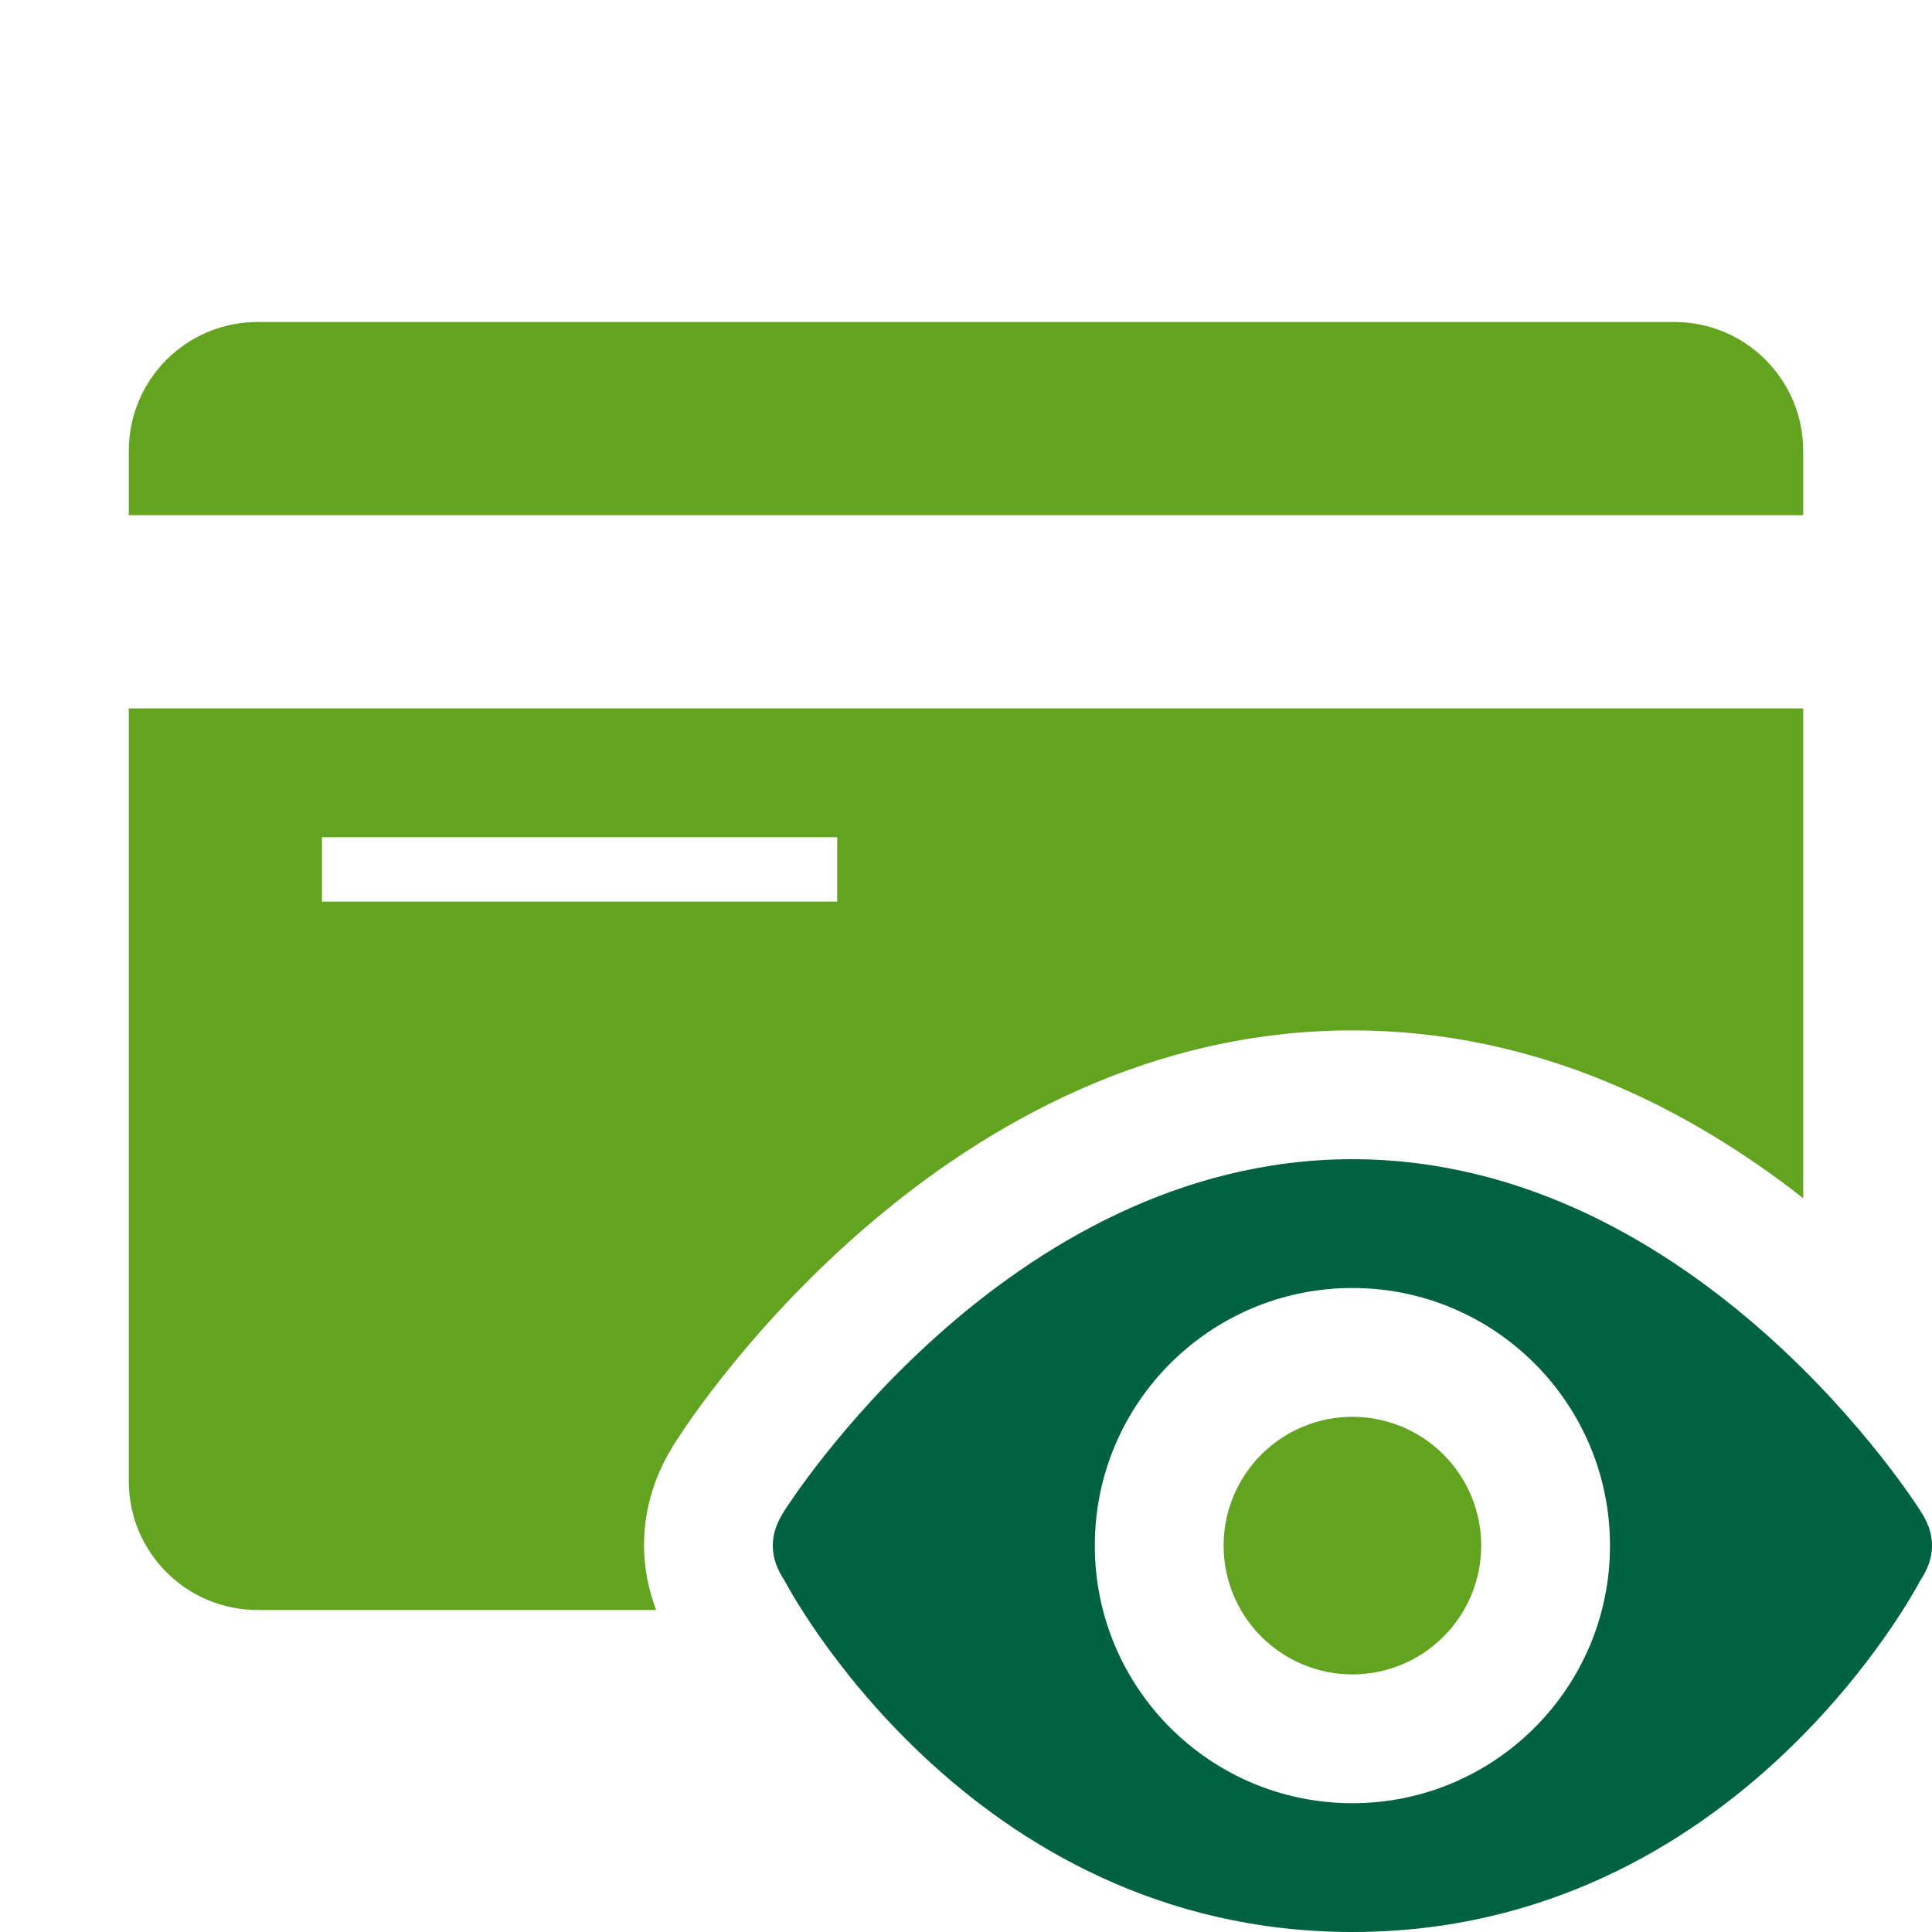
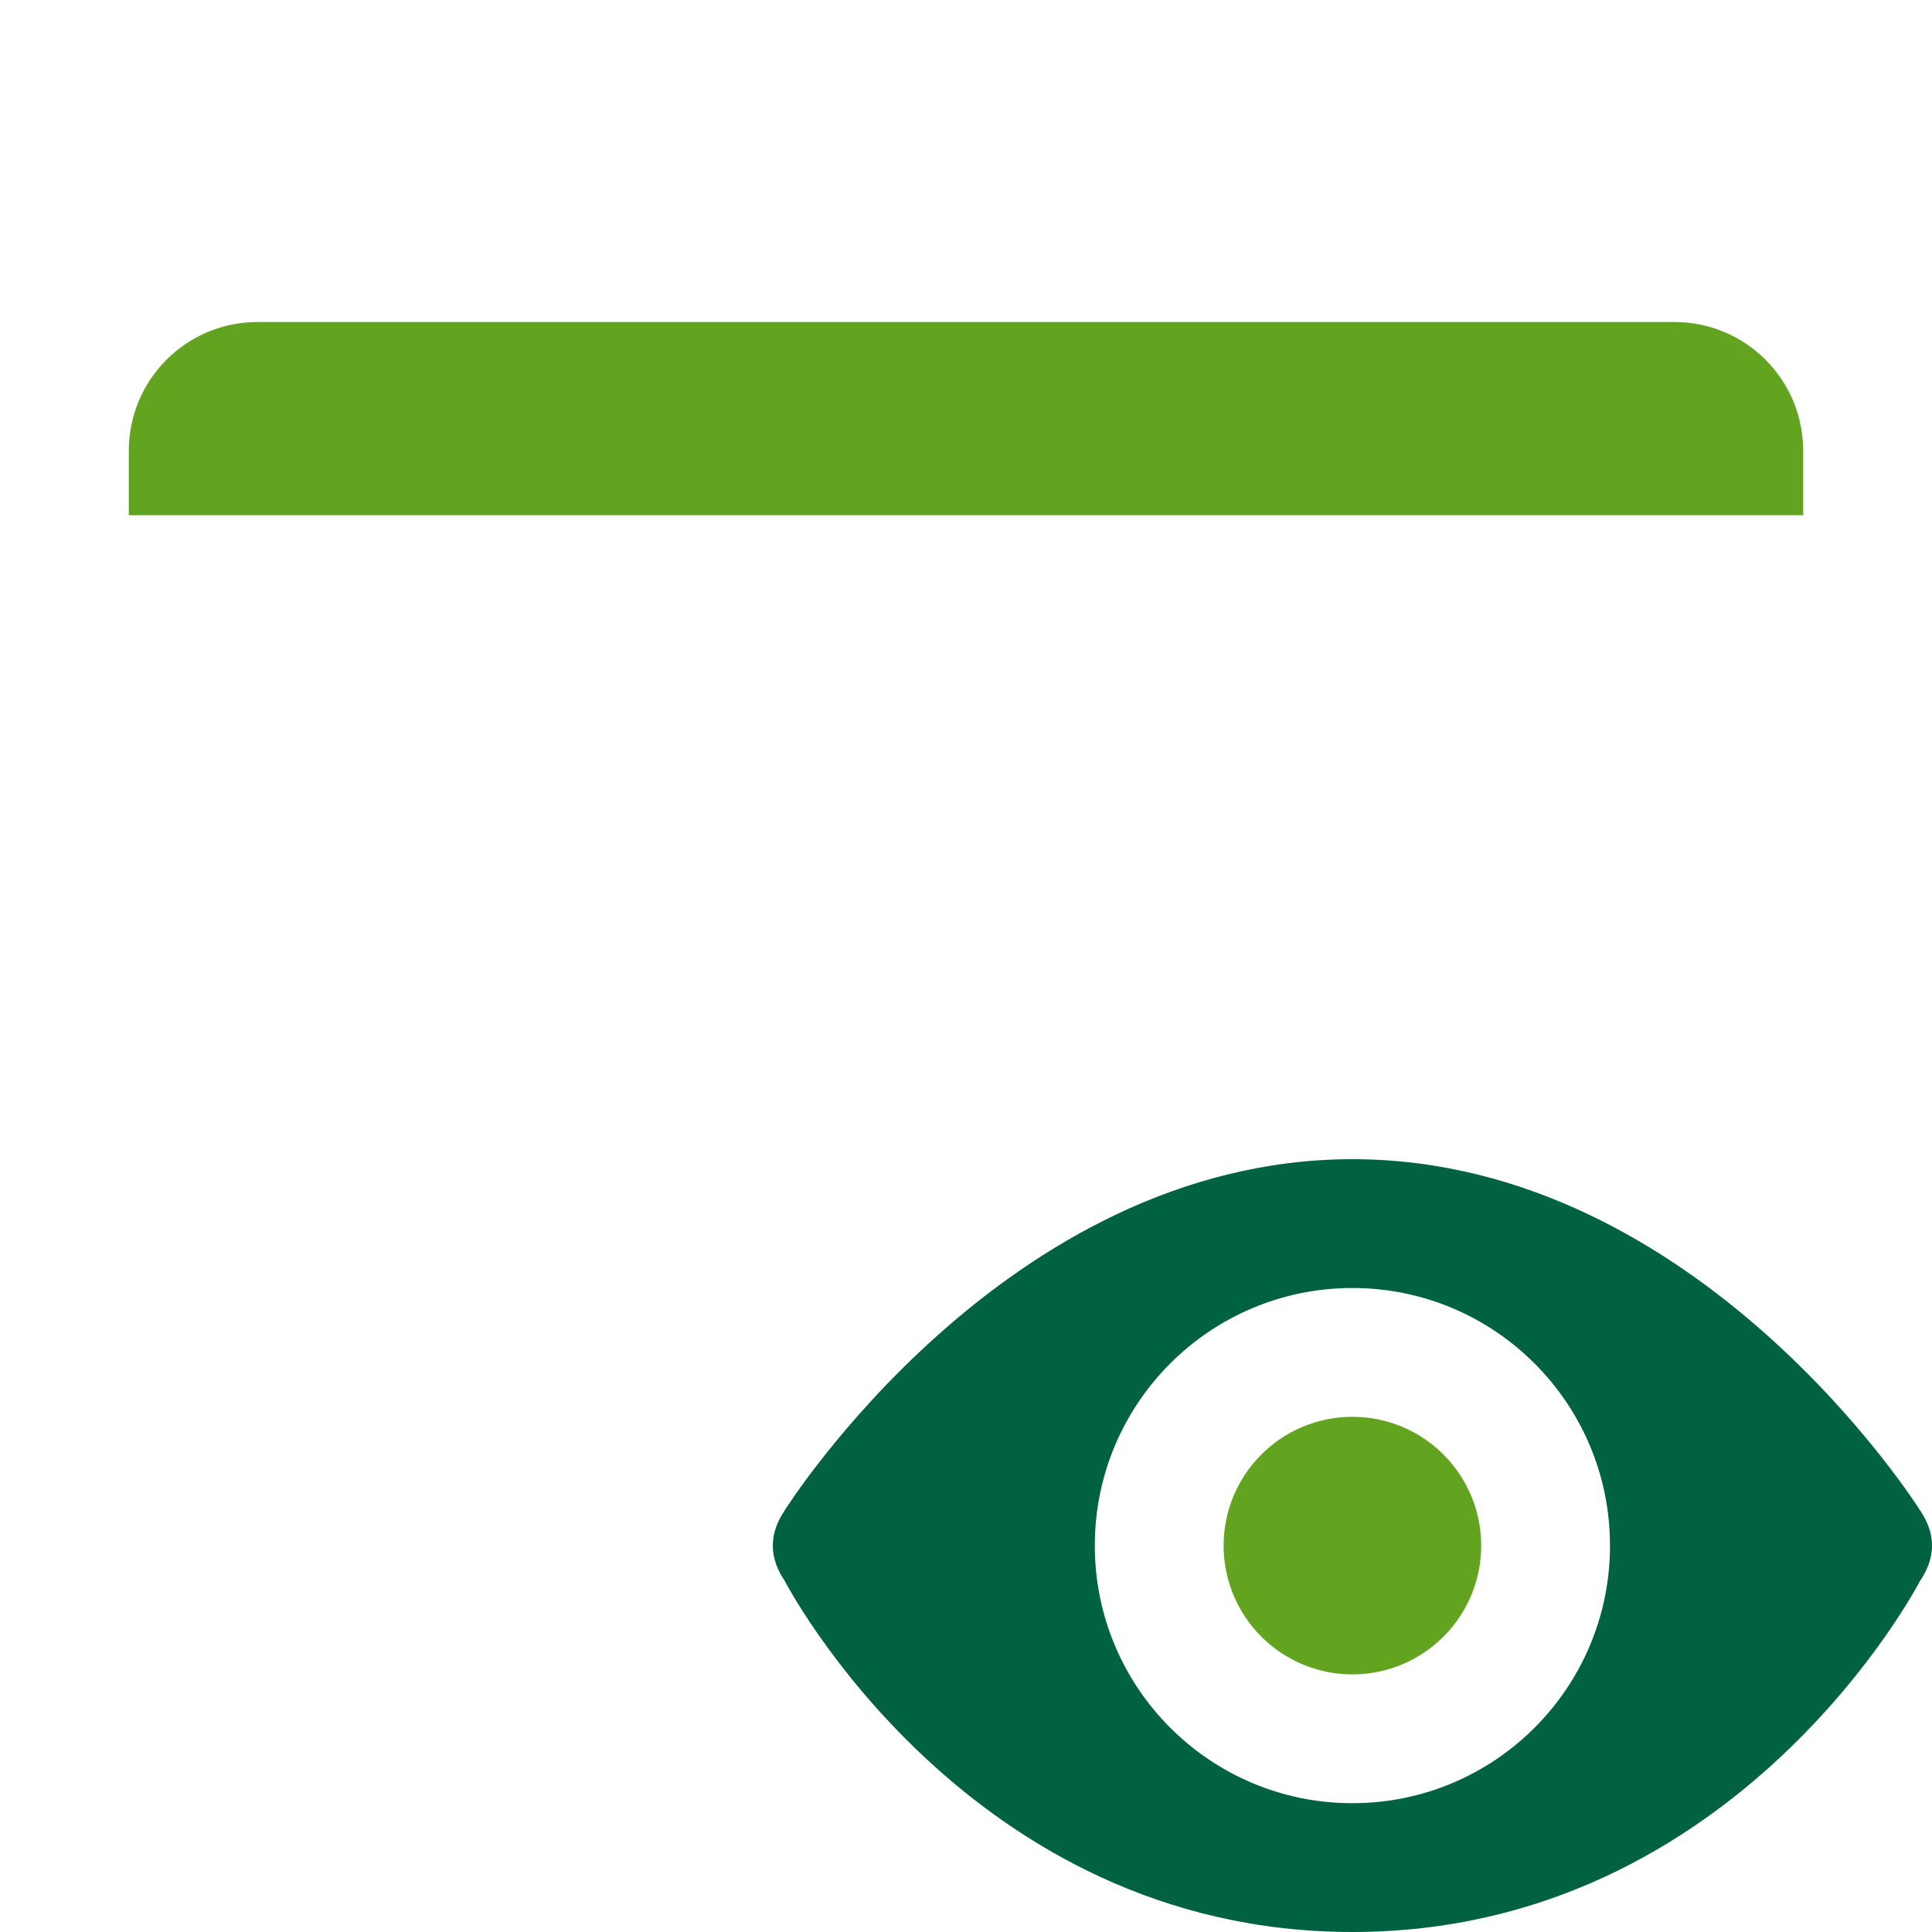
<svg xmlns="http://www.w3.org/2000/svg" width="60" height="60" viewBox="0 0 60 60" fill="none">
  <path d="M56 16V14C56 11.79 54.21 10 52 10H8C5.79 10 4 11.79 4 14V16H56ZM42 44C40.939 44 39.922 44.421 39.172 45.172C38.421 45.922 38 46.939 38 48C38 49.061 38.421 50.078 39.172 50.828C39.922 51.579 40.939 52 42 52C43.061 52 44.078 51.579 44.828 50.828C45.579 50.078 46 49.061 46 48C46 46.939 45.579 45.922 44.828 45.172C44.078 44.421 43.061 44 42 44Z" fill="#62A420" />
  <path d="M60 48C60 47.588 59.846 47.228 59.632 46.91C59.632 46.91 52.8 36 42 36C31.2 36 24.364 46.914 24.364 46.914C24.154 47.23 24 47.59 24 48C24 48.412 24.154 48.772 24.366 49.088C24.366 49.088 30 60 42 60C54 60 59.63 49.094 59.63 49.094C59.844 48.776 60 48.414 60 48ZM42 56C37.582 56 34 52.418 34 48C34 43.582 37.582 40 42 40C46.418 40 50 43.582 50 48C50 52.418 46.418 56 42 56Z" fill="#006241" />
-   <path d="M20 48C20 46.854 20.338 45.758 21.008 44.738C21.648 43.734 29.416 32 42 32C47.752 32 52.482 34.454 56 37.212V22H4V46C4 48.21 5.79 50 8 50H20.378C20.136 49.354 20 48.688 20 48ZM10 26H26V28H10V26Z" fill="#62A420" />
</svg>